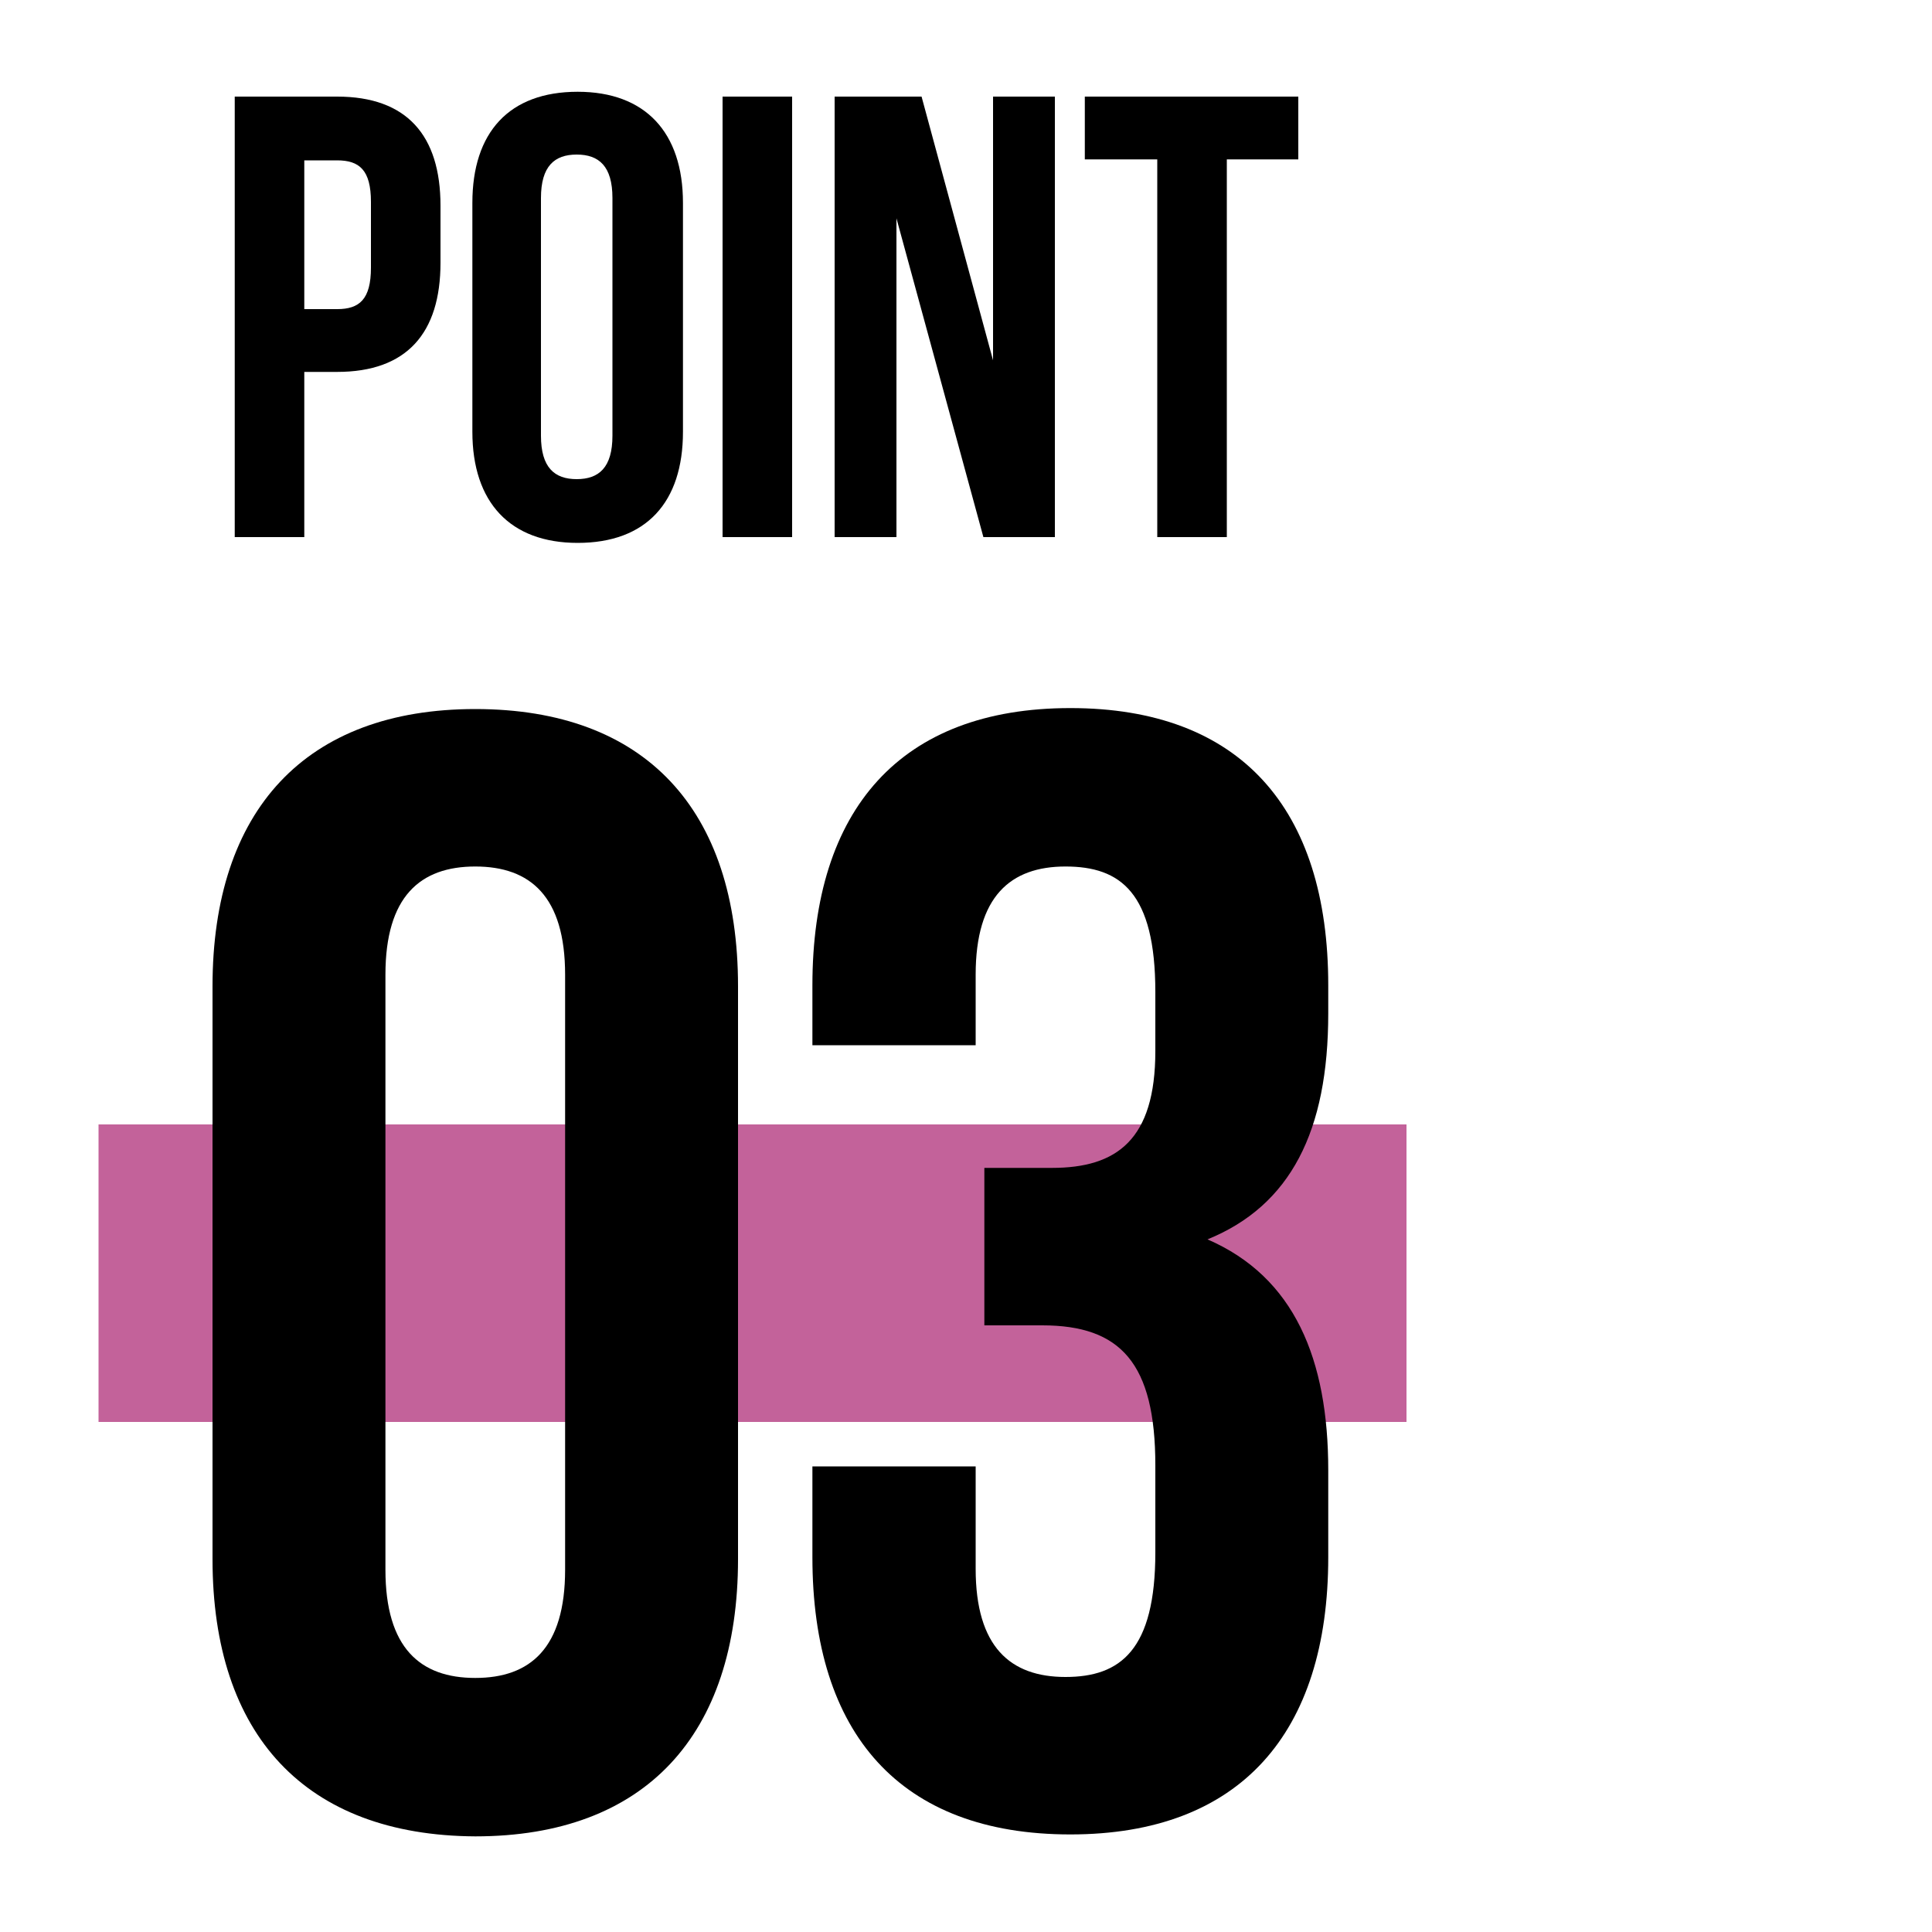
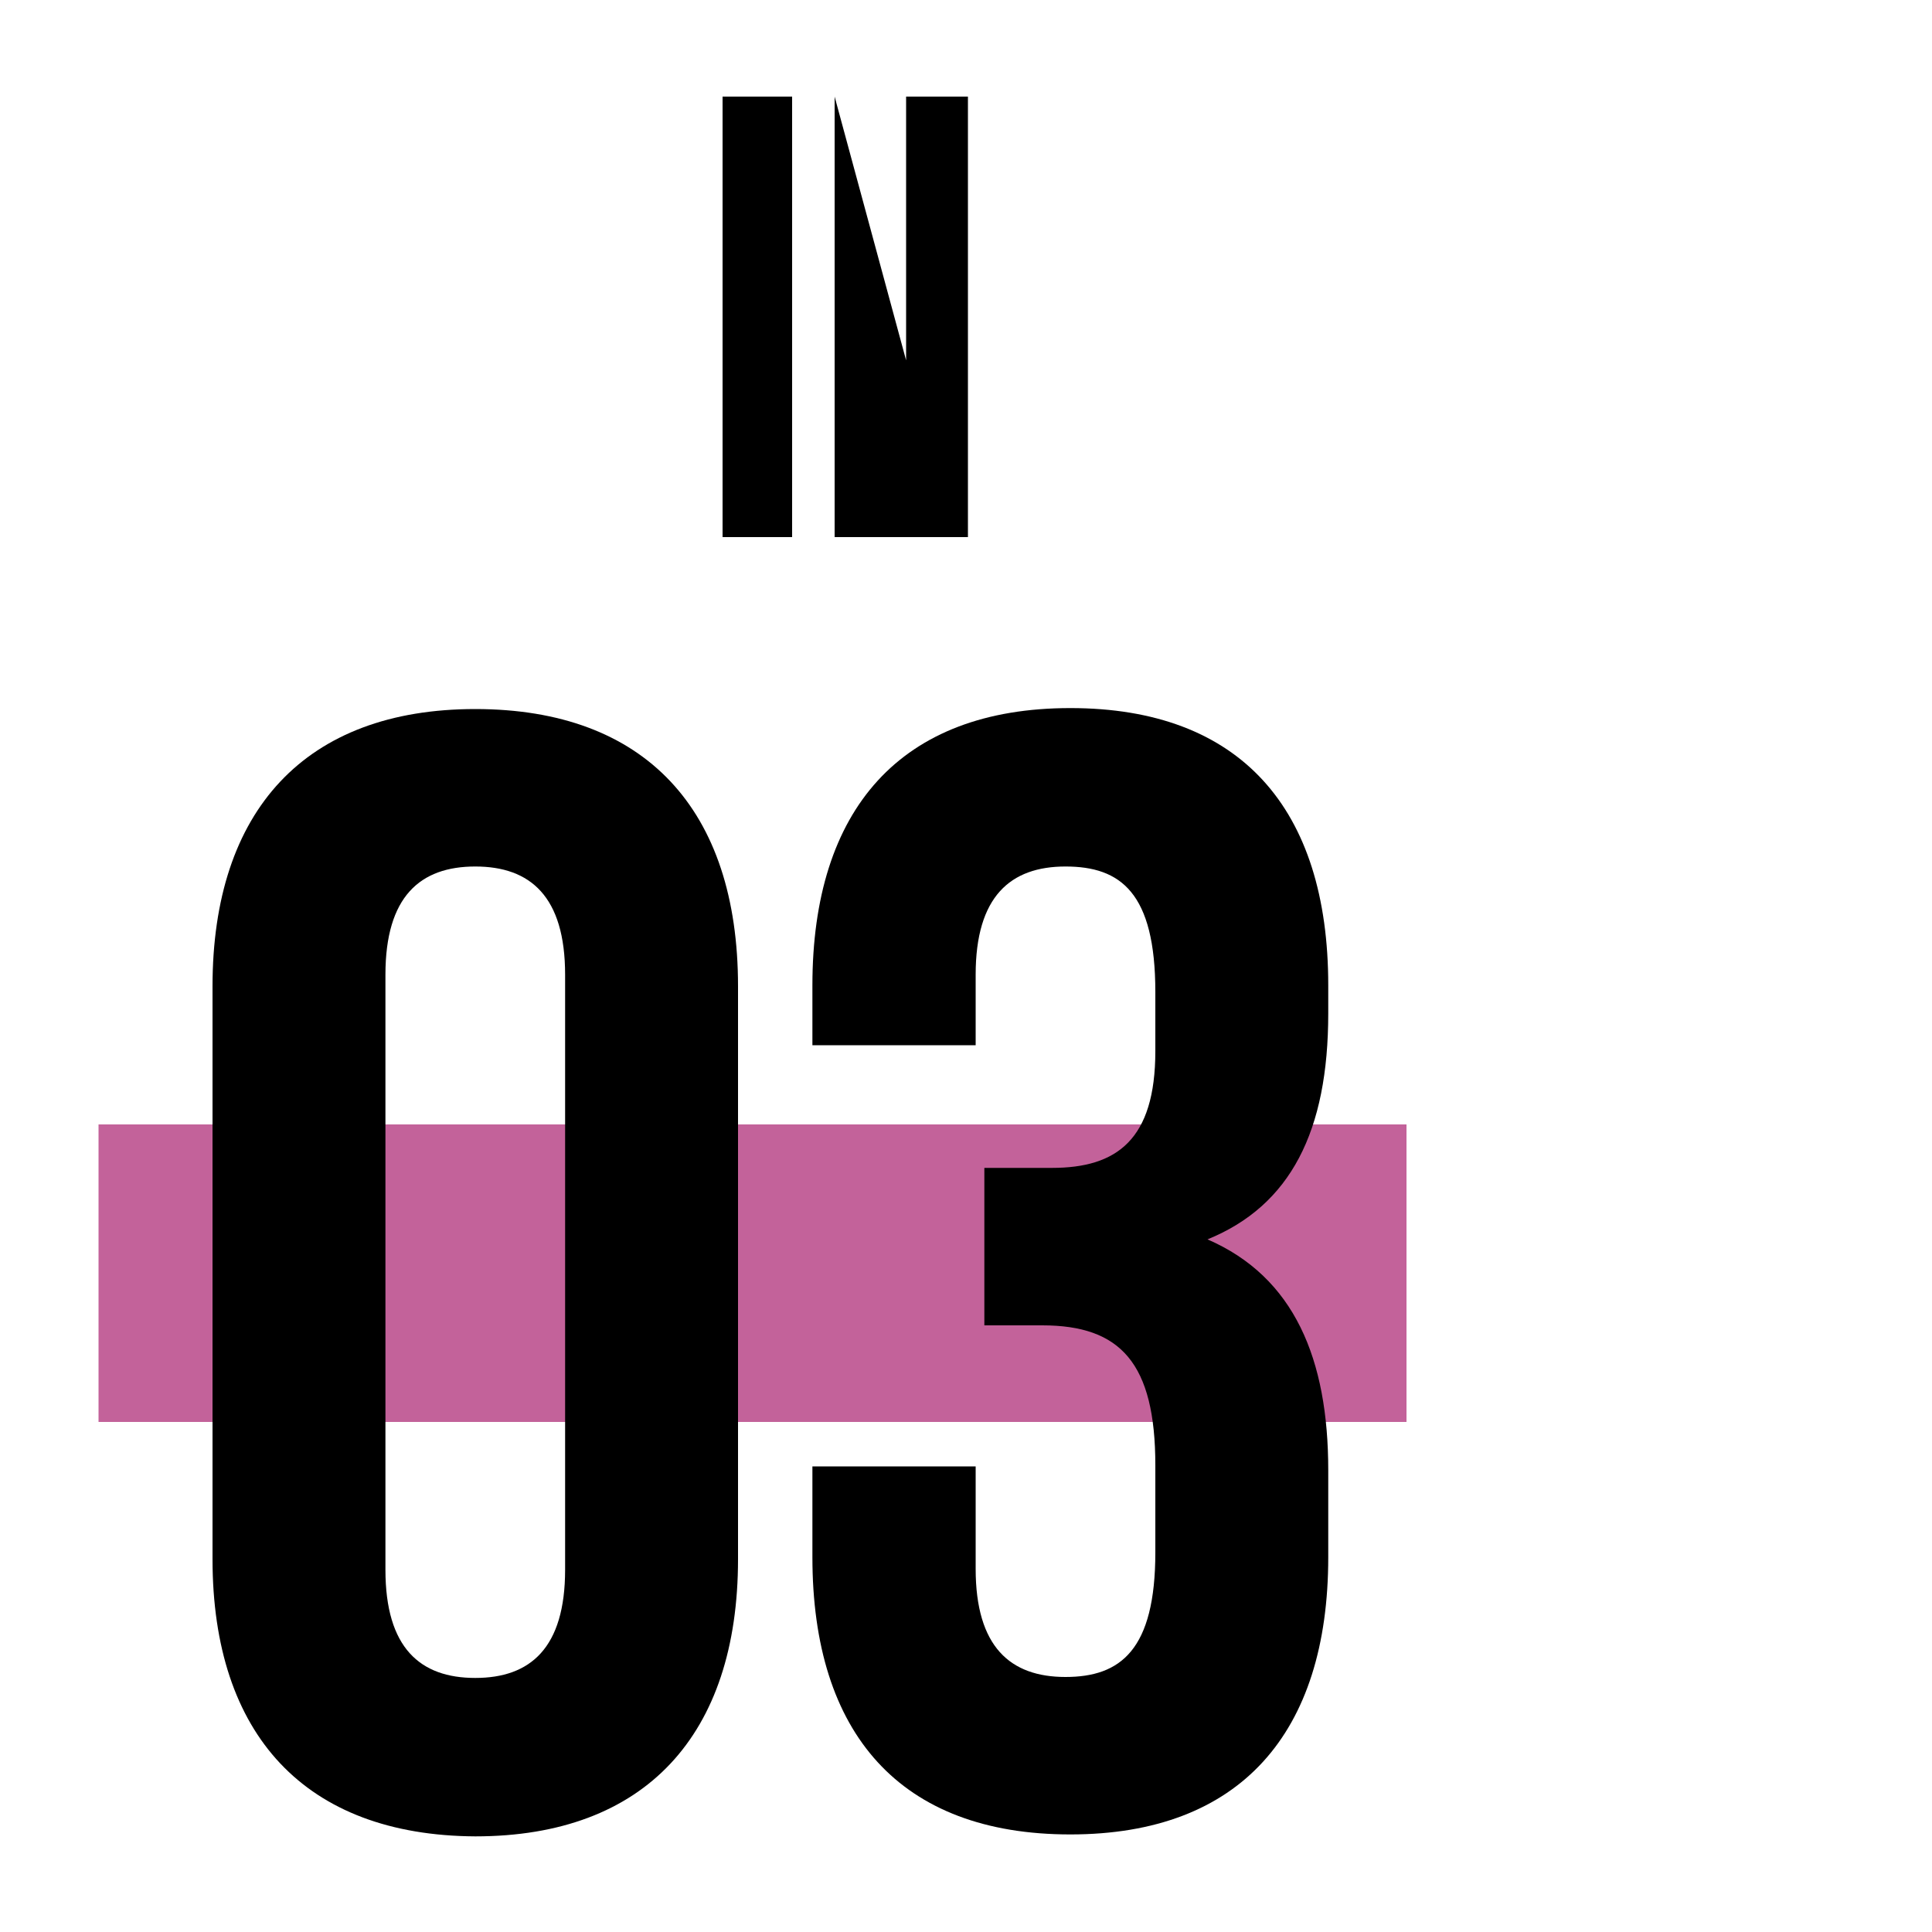
<svg xmlns="http://www.w3.org/2000/svg" version="1.1" id="レイヤー_1" x="0px" y="0px" viewBox="0 0 200 200" style="enable-background:new 0 0 200 200;" xml:space="preserve">
  <style type="text/css">
	.st0{fill:#C3629A;}
</style>
  <g>
    <rect x="10.2" y="116.4" class="st0" width="135.4" height="30.8" />
    <g>
      <g>
        <path d="M22,102.1c0-18.2,9.6-28.7,27.2-28.7c17.6,0,27.2,10.4,27.2,28.7v59.3c0,18.2-9.6,28.7-27.2,28.7     C31.6,190,22,179.6,22,161.4V102.1z M39.9,162.5c0,8.1,3.6,11.2,9.3,11.2c5.7,0,9.3-3.1,9.3-11.2v-61.6c0-8.1-3.6-11.2-9.3-11.2     c-5.7,0-9.3,3.1-9.3,11.2V162.5z" />
        <path d="M119.6,102.7c0-10.3-3.6-13-9.3-13s-9.3,3.1-9.3,11.2v7.3H84.1v-6.2c0-18.2,9.1-28.7,26.7-28.7     c17.6,0,26.7,10.4,26.7,28.7v2.9c0,12.2-3.9,19.9-12.5,23.4c9,3.9,12.5,12.4,12.5,23.9v9c0,18.2-9.1,28.7-26.7,28.7     c-17.6,0-26.7-10.4-26.7-28.7v-9.4H101v10.6c0,8.1,3.6,11.2,9.3,11.2s9.3-2.8,9.3-12.9v-9c0-10.6-3.6-14.5-11.7-14.5h-6v-16.3h7     c6.7,0,10.7-2.9,10.7-12.1V102.7z" />
      </g>
    </g>
    <g>
-       <path d="M45.6,21.3v5.9c0,7.3-3.5,11.3-10.7,11.3h-3.4v17.1h-7.2V10h10.6C42.1,10,45.6,14,45.6,21.3z M31.5,16.5V32h3.4    c2.3,0,3.5-1,3.5-4.3v-6.8c0-3.3-1.2-4.3-3.5-4.3H31.5z" />
-       <path d="M48.9,21c0-7.3,3.8-11.5,10.9-11.5c7,0,10.9,4.2,10.9,11.5v23.7c0,7.3-3.8,11.5-10.9,11.5c-7,0-10.9-4.2-10.9-11.5V21z     M56,45.1c0,3.3,1.4,4.5,3.7,4.5c2.3,0,3.7-1.2,3.7-4.5V20.5c0-3.3-1.4-4.5-3.7-4.5c-2.3,0-3.7,1.2-3.7,4.5V45.1z" />
      <path d="M74.8,10h7.2v45.6h-7.2V10z" />
-       <path d="M92.8,22.6v33h-6.4V10h9l7.4,27.3V10h6.4v45.6h-7.4L92.8,22.6z" />
-       <path d="M112.3,10h22.1v6.5H127v39.1h-7.2V16.5h-7.5V10z" />
+       <path d="M92.8,22.6v33h-6.4V10l7.4,27.3V10h6.4v45.6h-7.4L92.8,22.6z" />
    </g>
  </g>
</svg>